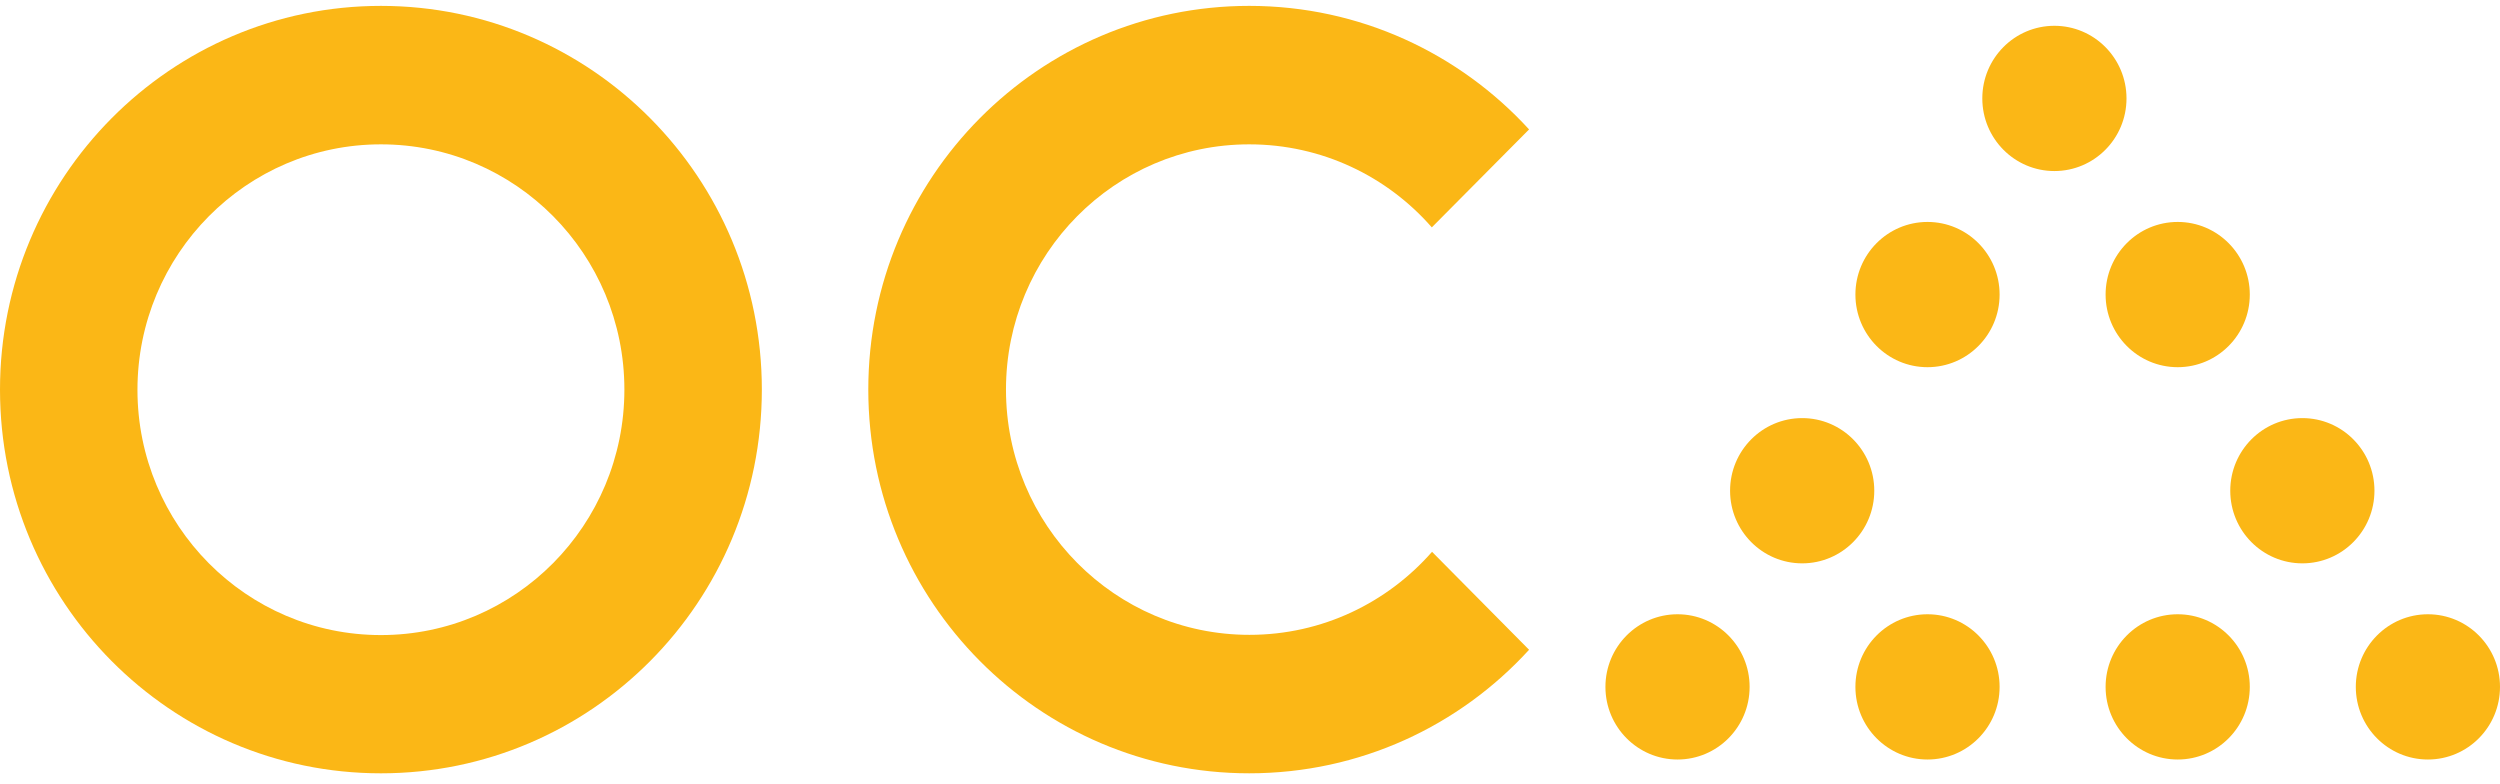
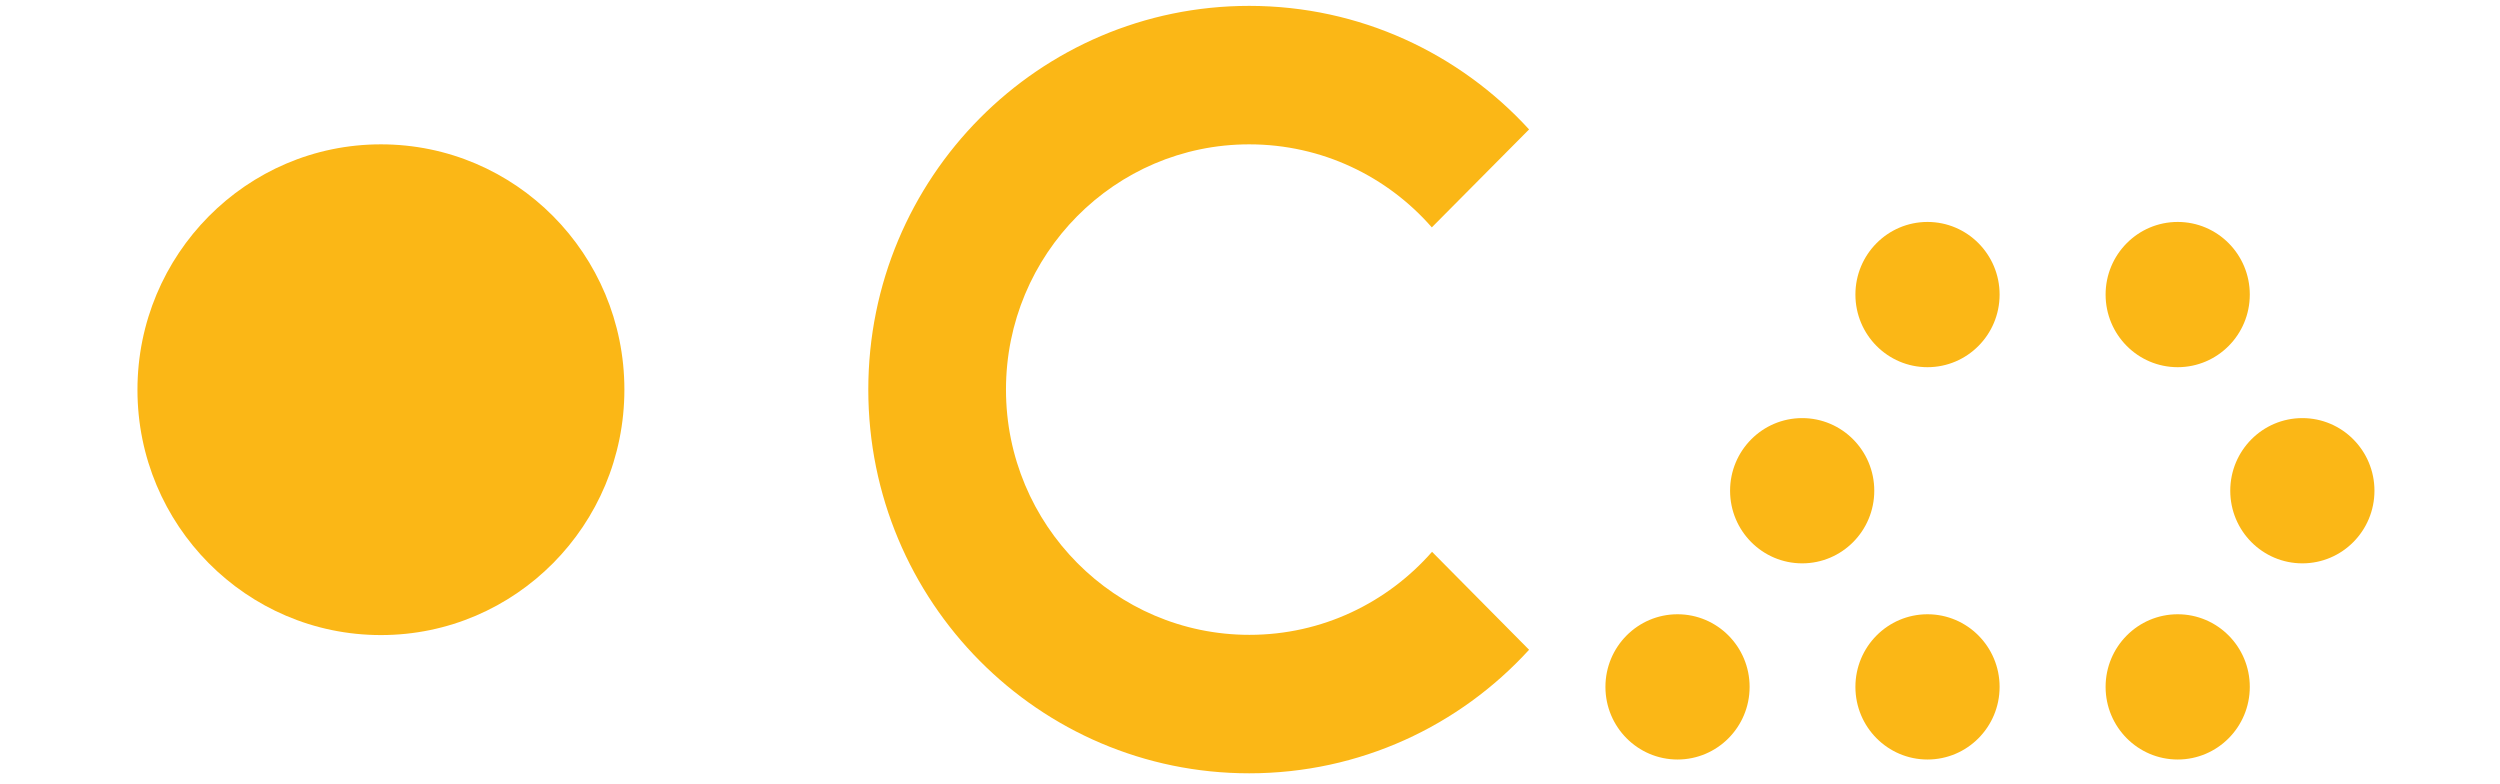
<svg xmlns="http://www.w3.org/2000/svg" fill="none" height="69" viewBox="0 0 220 69" width="220">
  <clipPath id="a">
    <path d="m0 0h220v68.051h-220z" />
  </clipPath>
  <g clip-path="url(#a)" fill="#fbb716">
-     <path d="m33.521.518c-18.52 0-33.521 15.131-33.521 33.767 0 18.655 15.001 33.767 33.521 33.767 18.519 0 33.521-15.111 33.521-33.767 0-18.635-15.001-33.767-33.521-33.767zm0 55.368c-11.839 0-21.425-9.676-21.425-21.582s9.586-21.602 21.425-21.602 21.425 9.656 21.425 21.582-9.586 21.602-21.425 21.602z" />
+     <path d="m33.521.518zm0 55.368c-11.839 0-21.425-9.676-21.425-21.582s9.586-21.602 21.425-21.602 21.425 9.656 21.425 21.582-9.586 21.602-21.425 21.602z" />
    <path d="m126.019 48.559c-3.933 4.48-9.665 7.307-16.068 7.307-11.839 0-21.425-9.676-21.425-21.582s9.566-21.582 21.405-21.582c6.404 0 12.155 2.827 16.069 7.307l8.558-8.621c-6.127-6.69-14.903-10.871-24.627-10.871-18.52 0-33.521 15.111-33.521 33.767 0 18.655 15.001 33.767 33.521 33.767 9.744 0 18.519-4.181 24.627-10.871z" />
-     <path d="m180.787 15.052c3.504 0 6.345-2.861 6.345-6.391 0-3.53-2.841-6.391-6.345-6.391s-6.344 2.861-6.344 6.391c0 3.53 2.84 6.391 6.344 6.391z" />
    <path d="m191.638 32.313c3.504 0 6.344-2.861 6.344-6.391s-2.84-6.391-6.344-6.391-6.345 2.861-6.345 6.391 2.841 6.391 6.345 6.391z" />
    <path d="m169.62 32.313c3.504 0 6.345-2.861 6.345-6.391s-2.841-6.391-6.345-6.391-6.344 2.861-6.344 6.391 2.84 6.391 6.344 6.391z" />
    <path d="m191.638 66.837c3.504 0 6.344-2.861 6.344-6.391 0-3.53-2.84-6.391-6.344-6.391s-6.345 2.861-6.345 6.391c0 3.53 2.841 6.391 6.345 6.391z" />
-     <path d="m213.656 66.837c3.504 0 6.344-2.861 6.344-6.391 0-3.53-2.84-6.391-6.344-6.391s-6.345 2.861-6.345 6.391c0 3.53 2.841 6.391 6.345 6.391z" />
    <path d="m169.62 66.837c3.504 0 6.345-2.861 6.345-6.391 0-3.53-2.841-6.391-6.345-6.391s-6.344 2.861-6.344 6.391c0 3.53 2.84 6.391 6.344 6.391z" />
    <path d="m147.622 66.837c3.504 0 6.344-2.861 6.344-6.391 0-3.53-2.84-6.391-6.344-6.391s-6.344 2.861-6.344 6.391c0 3.53 2.84 6.391 6.344 6.391z" />
    <path d="m158.592 49.575c3.503 0 6.344-2.861 6.344-6.391 0-3.53-2.841-6.391-6.344-6.391-3.504 0-6.345 2.861-6.345 6.391 0 3.53 2.841 6.391 6.345 6.391z" />
    <path d="m202.607 49.575c3.504 0 6.345-2.861 6.345-6.391 0-3.53-2.841-6.391-6.345-6.391s-6.344 2.861-6.344 6.391c0 3.53 2.84 6.391 6.344 6.391z" />
  </g>
</svg>